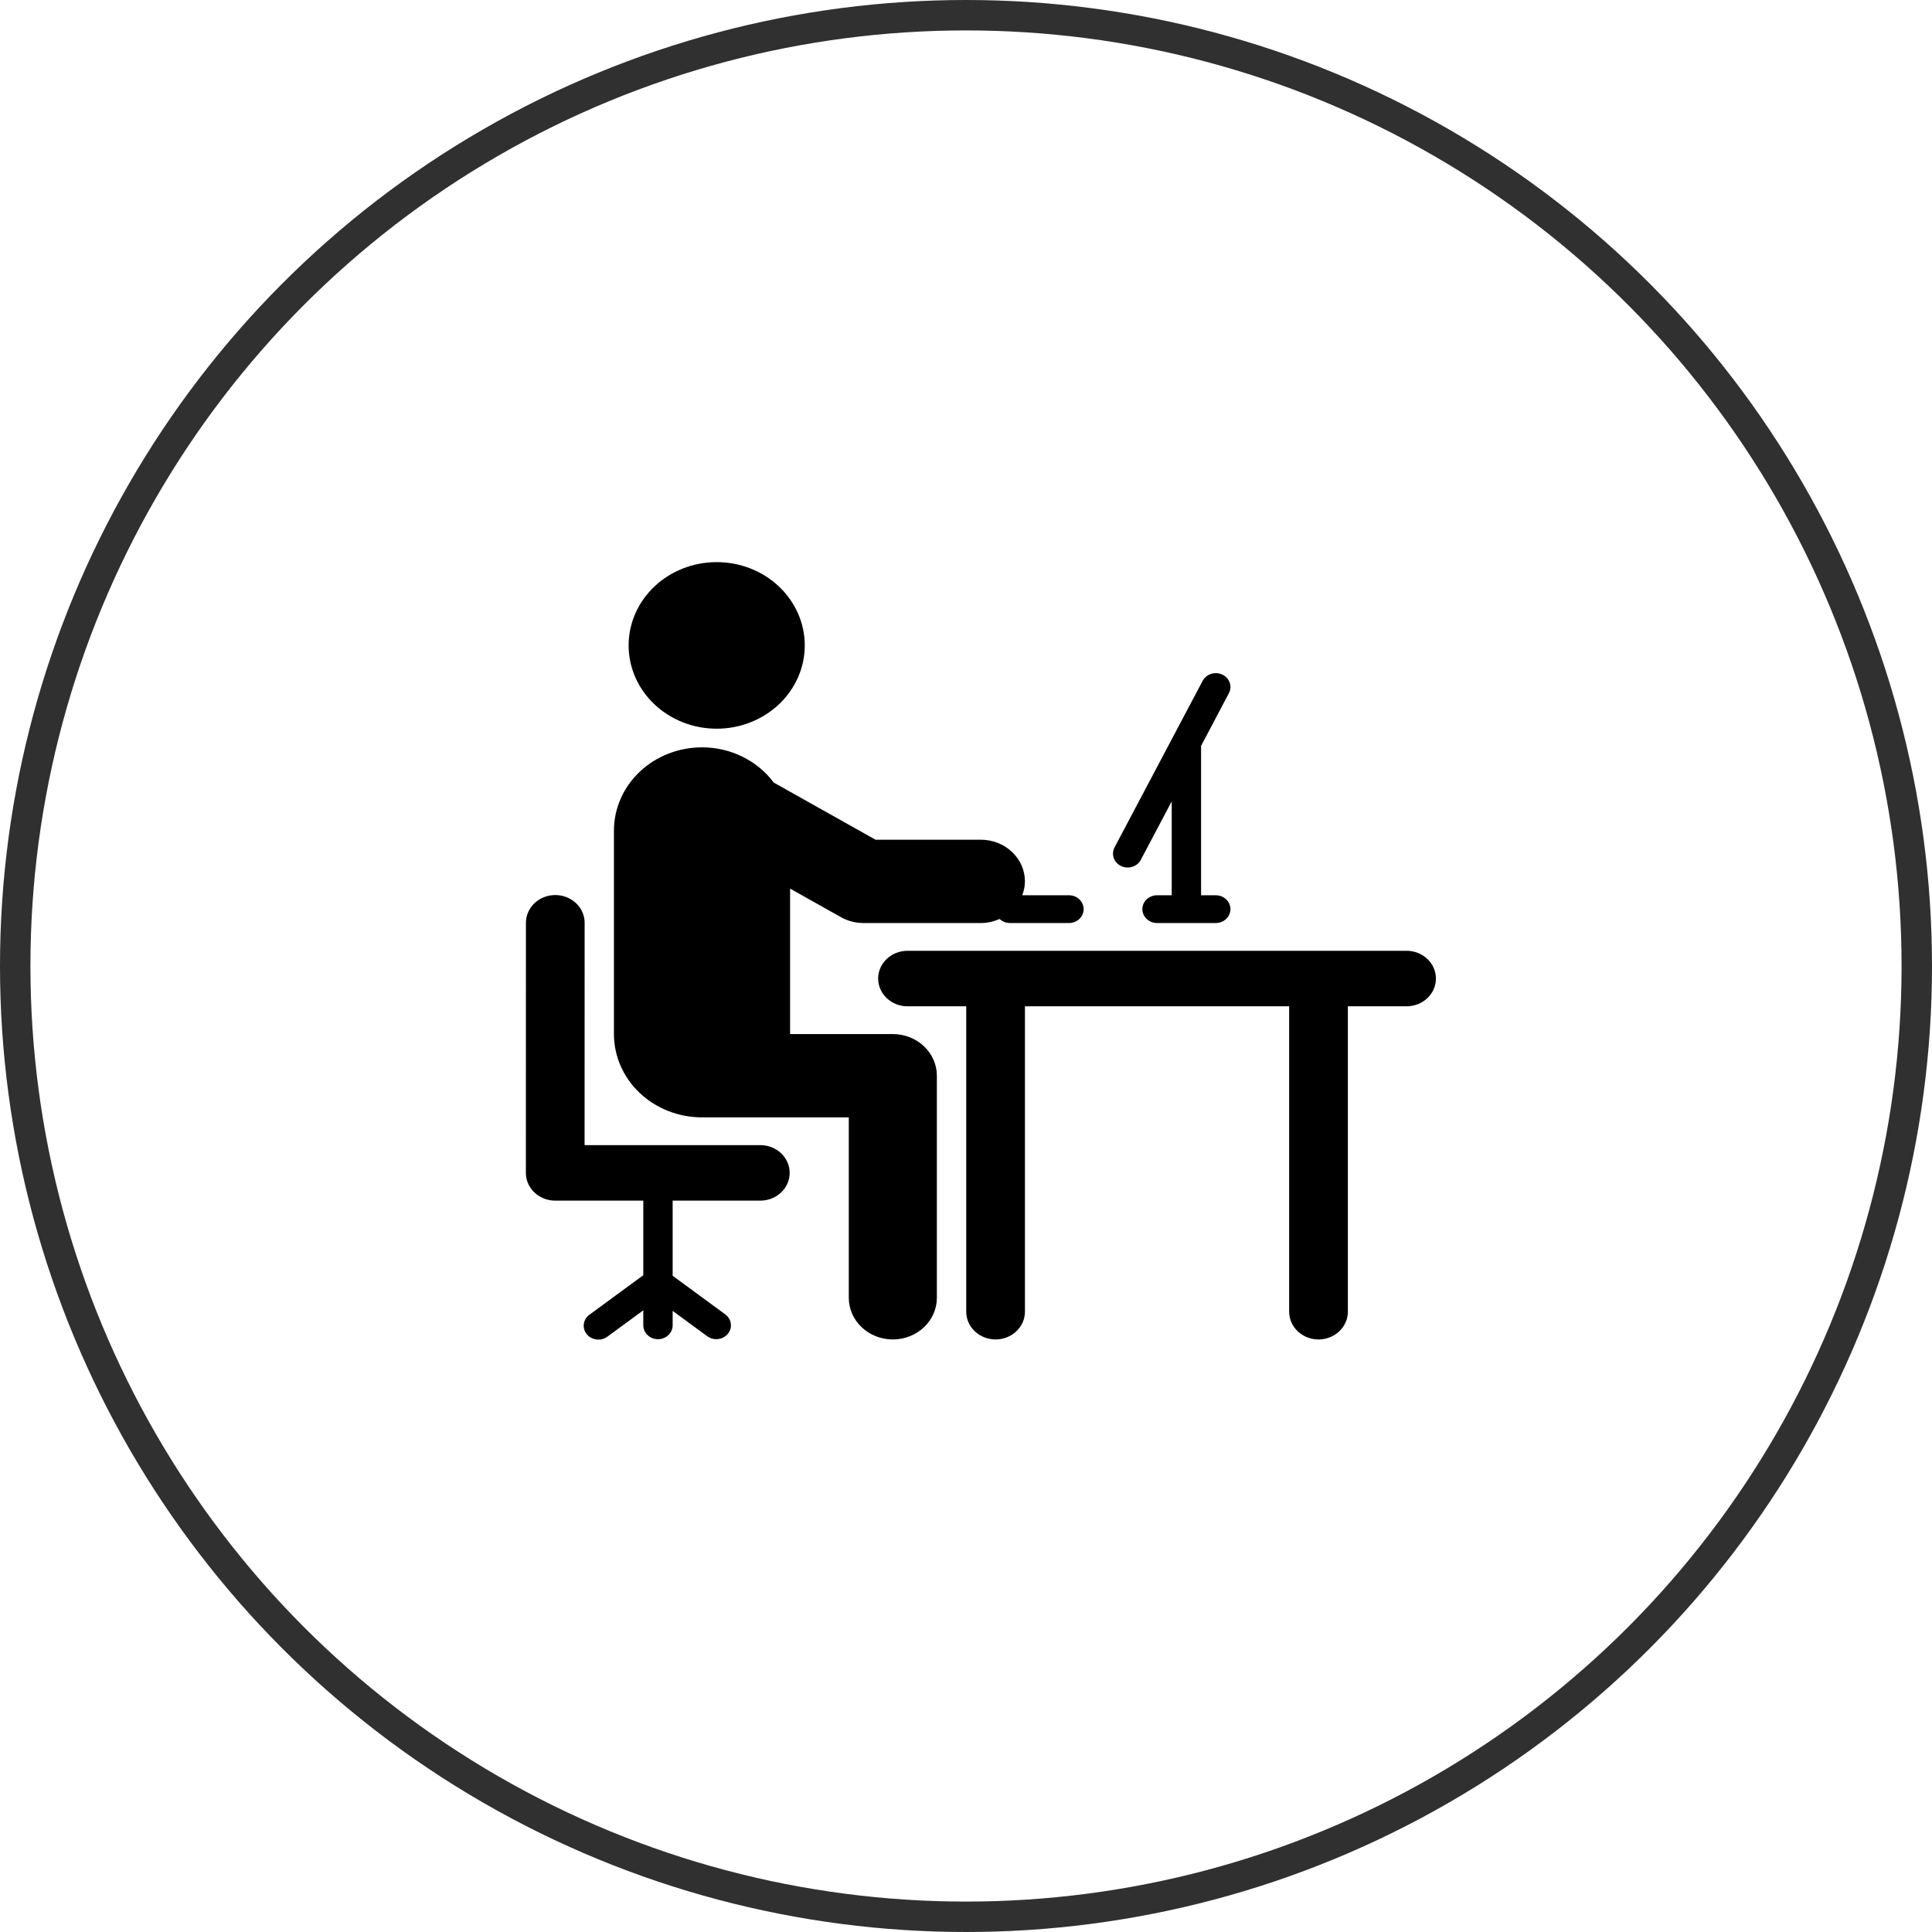
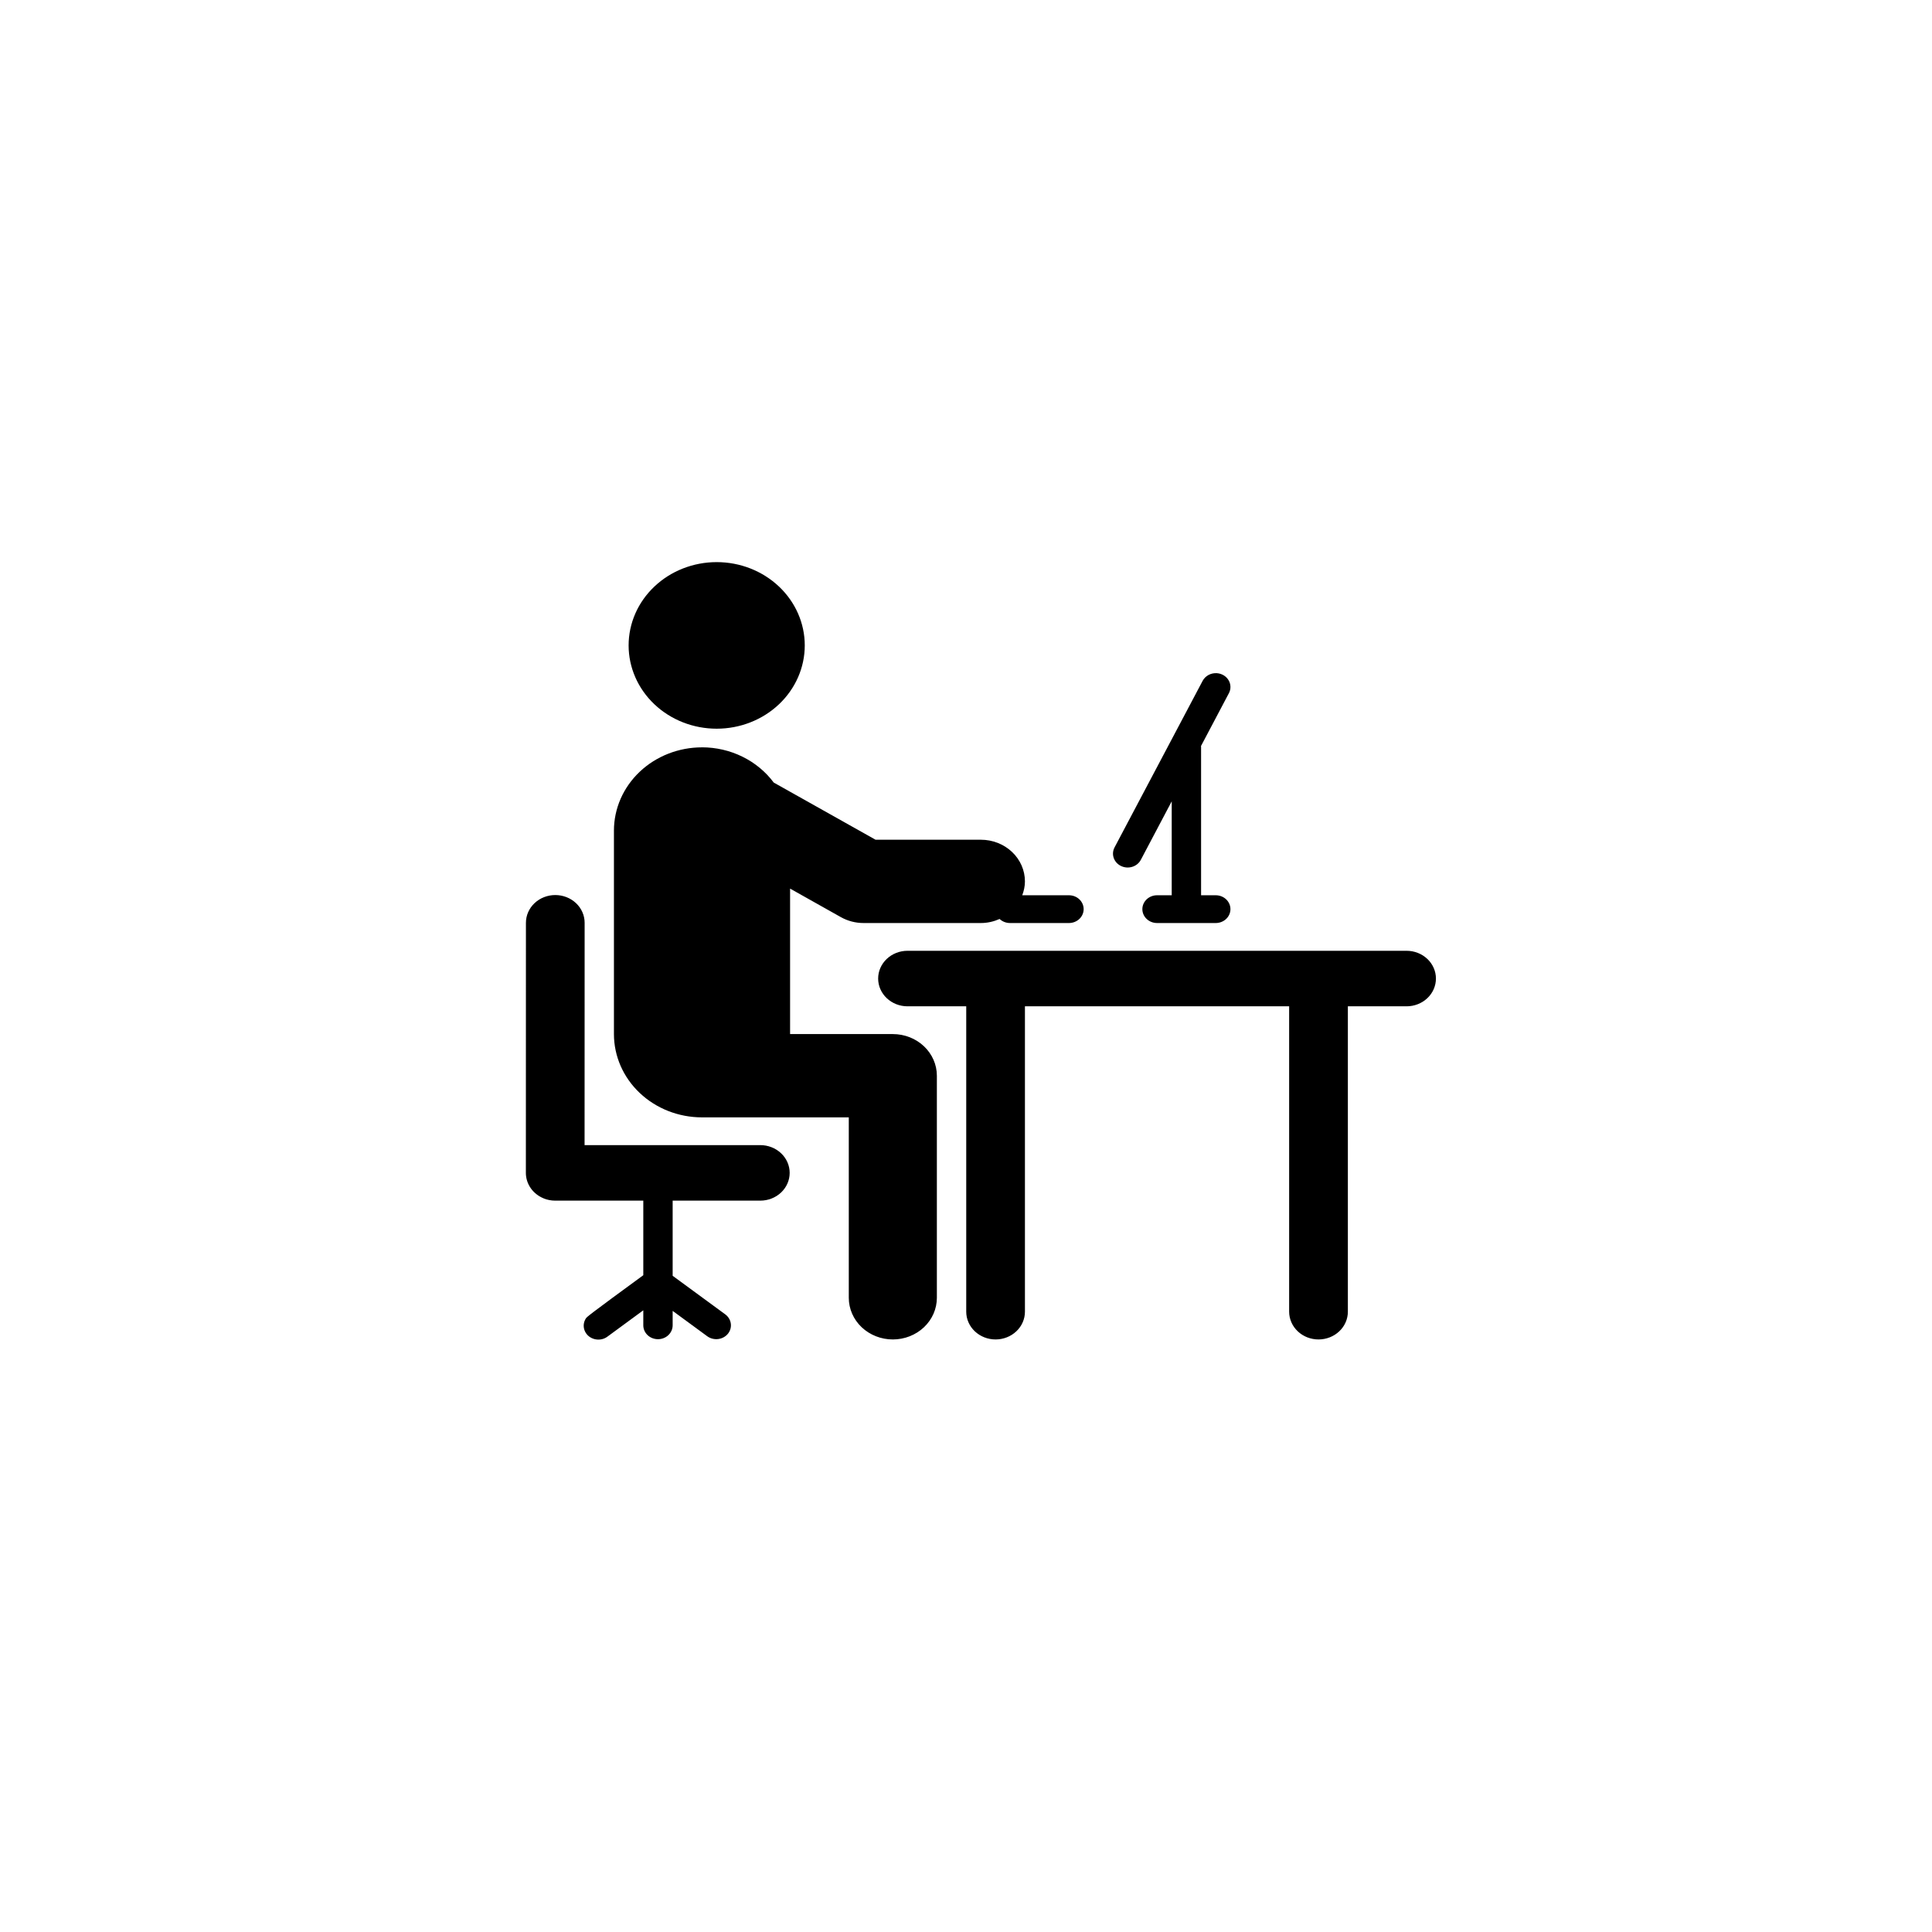
<svg xmlns="http://www.w3.org/2000/svg" width="127" height="127" viewBox="0 0 127 127" fill="none">
-   <path d="M47.111 36.951C45.576 36.951 44.103 37.528 43.018 38.555C41.932 39.581 41.322 40.974 41.322 42.426C41.322 43.878 41.932 45.27 43.018 46.297C44.103 47.324 45.576 47.901 47.111 47.901C48.647 47.901 50.119 47.324 51.205 46.297C52.291 45.27 52.901 43.878 52.901 42.426C52.901 40.974 52.291 39.581 51.205 38.555C50.119 37.528 48.647 36.951 47.111 36.951ZM79.978 44.251C79.788 44.241 79.6 44.283 79.436 44.373C79.272 44.463 79.14 44.596 79.055 44.756L73.266 55.702C73.151 55.919 73.131 56.169 73.211 56.399C73.292 56.629 73.465 56.82 73.694 56.928C73.923 57.037 74.188 57.056 74.431 56.98C74.675 56.904 74.876 56.74 74.991 56.523L77.023 52.676V58.85H76.058C75.802 58.85 75.557 58.946 75.376 59.117C75.195 59.288 75.093 59.521 75.093 59.763C75.093 60.005 75.195 60.237 75.376 60.408C75.557 60.579 75.802 60.675 76.058 60.675H79.918C80.174 60.675 80.419 60.579 80.6 60.408C80.781 60.237 80.883 60.005 80.883 59.763C80.883 59.521 80.781 59.288 80.6 59.117C80.419 58.946 80.174 58.85 79.918 58.85H78.953V49.08C78.953 49.067 78.945 49.058 78.945 49.045L80.78 45.57C80.852 45.435 80.888 45.286 80.883 45.135C80.879 44.984 80.835 44.837 80.755 44.706C80.676 44.575 80.563 44.465 80.427 44.385C80.291 44.306 80.137 44.26 79.978 44.251ZM46.146 49.127C44.611 49.127 43.138 49.704 42.053 50.73C40.967 51.757 40.357 53.15 40.357 54.602V67.975C40.357 69.427 40.967 70.819 42.053 71.846C43.138 72.873 44.611 73.45 46.146 73.45H55.795V85.311C55.795 86.037 56.1 86.734 56.643 87.247C57.186 87.76 57.922 88.049 58.69 88.049C59.458 88.049 60.194 87.76 60.737 87.247C61.28 86.734 61.585 86.037 61.585 85.311V70.712C61.585 69.986 61.28 69.29 60.737 68.776C60.194 68.263 59.458 67.975 58.69 67.975H51.936V58.412L55.282 60.292C55.73 60.542 56.239 60.675 56.76 60.675H64.48C64.921 60.675 65.334 60.575 65.709 60.409C65.882 60.573 66.127 60.675 66.394 60.675H70.269C70.525 60.675 70.77 60.579 70.951 60.408C71.132 60.237 71.234 60.005 71.234 59.763C71.234 59.521 71.132 59.288 70.951 59.117C70.77 58.946 70.525 58.85 70.269 58.85H67.197C67.305 58.564 67.374 58.259 67.374 57.938C67.374 57.212 67.069 56.515 66.526 56.002C65.984 55.489 65.247 55.2 64.48 55.2H57.555L50.861 51.441C50.329 50.726 49.623 50.143 48.802 49.74C47.982 49.337 47.071 49.126 46.146 49.125V49.127ZM36.501 58.836C35.989 58.836 35.499 59.028 35.137 59.37C34.775 59.712 34.572 60.176 34.572 60.66L34.568 77.099C34.568 77.457 34.68 77.808 34.889 78.106C35.098 78.405 35.396 78.638 35.745 78.778L35.747 78.782C35.978 78.873 36.229 78.924 36.497 78.924H42.287V83.826L38.775 86.403C38.669 86.474 38.579 86.565 38.511 86.67C38.443 86.775 38.399 86.892 38.38 87.013C38.361 87.135 38.368 87.259 38.401 87.378C38.435 87.497 38.493 87.609 38.573 87.706C38.652 87.803 38.752 87.884 38.866 87.943C38.98 88.003 39.105 88.04 39.234 88.053C39.364 88.066 39.494 88.054 39.619 88.018C39.743 87.982 39.858 87.922 39.958 87.843L42.287 86.133V87.12C42.287 87.362 42.389 87.594 42.569 87.765C42.75 87.936 42.996 88.032 43.252 88.032C43.508 88.032 43.753 87.936 43.934 87.765C44.115 87.594 44.217 87.362 44.217 87.12V86.171L46.494 87.841C46.696 87.987 46.951 88.053 47.204 88.023C47.457 87.993 47.687 87.87 47.845 87.68C48.002 87.489 48.072 87.248 48.04 87.008C48.009 86.768 47.878 86.55 47.677 86.401L44.217 83.864V78.924H49.979C50.491 78.924 50.982 78.732 51.344 78.39C51.706 78.047 51.909 77.583 51.909 77.099C51.909 76.615 51.706 76.151 51.344 75.809C50.982 75.467 50.491 75.274 49.979 75.274H38.427L38.431 60.66C38.431 60.176 38.228 59.712 37.866 59.37C37.504 59.028 37.013 58.836 36.501 58.836ZM59.655 62.5C59.143 62.5 58.652 62.692 58.29 63.035C57.928 63.377 57.725 63.841 57.725 64.325C57.725 64.809 57.928 65.273 58.29 65.615C58.652 65.957 59.143 66.15 59.655 66.15H63.515V86.224C63.515 86.708 63.718 87.172 64.08 87.514C64.442 87.856 64.933 88.049 65.444 88.049C65.956 88.049 66.447 87.856 66.809 87.514C67.171 87.172 67.374 86.708 67.374 86.224V66.15H84.742V86.224C84.742 86.708 84.946 87.172 85.308 87.514C85.669 87.856 86.16 88.049 86.672 88.049C87.184 88.049 87.675 87.856 88.037 87.514C88.399 87.172 88.602 86.708 88.602 86.224V66.15H92.462C92.973 66.15 93.464 65.957 93.826 65.615C94.188 65.273 94.391 64.809 94.391 64.325C94.391 63.841 94.188 63.377 93.826 63.035C93.464 62.692 92.973 62.5 92.462 62.5H59.655Z" fill="black" />
-   <circle cx="63.5" cy="63.5" r="62.5" stroke="#303030" stroke-width="2" />
+   <path d="M47.111 36.951C45.576 36.951 44.103 37.528 43.018 38.555C41.932 39.581 41.322 40.974 41.322 42.426C41.322 43.878 41.932 45.27 43.018 46.297C44.103 47.324 45.576 47.901 47.111 47.901C48.647 47.901 50.119 47.324 51.205 46.297C52.291 45.27 52.901 43.878 52.901 42.426C52.901 40.974 52.291 39.581 51.205 38.555C50.119 37.528 48.647 36.951 47.111 36.951ZM79.978 44.251C79.788 44.241 79.6 44.283 79.436 44.373C79.272 44.463 79.14 44.596 79.055 44.756L73.266 55.702C73.151 55.919 73.131 56.169 73.211 56.399C73.292 56.629 73.465 56.82 73.694 56.928C73.923 57.037 74.188 57.056 74.431 56.98C74.675 56.904 74.876 56.74 74.991 56.523L77.023 52.676V58.85H76.058C75.802 58.85 75.557 58.946 75.376 59.117C75.195 59.288 75.093 59.521 75.093 59.763C75.093 60.005 75.195 60.237 75.376 60.408C75.557 60.579 75.802 60.675 76.058 60.675H79.918C80.174 60.675 80.419 60.579 80.6 60.408C80.781 60.237 80.883 60.005 80.883 59.763C80.883 59.521 80.781 59.288 80.6 59.117C80.419 58.946 80.174 58.85 79.918 58.85H78.953V49.08C78.953 49.067 78.945 49.058 78.945 49.045L80.78 45.57C80.852 45.435 80.888 45.286 80.883 45.135C80.879 44.984 80.835 44.837 80.755 44.706C80.676 44.575 80.563 44.465 80.427 44.385C80.291 44.306 80.137 44.26 79.978 44.251ZM46.146 49.127C44.611 49.127 43.138 49.704 42.053 50.73C40.967 51.757 40.357 53.15 40.357 54.602V67.975C40.357 69.427 40.967 70.819 42.053 71.846C43.138 72.873 44.611 73.45 46.146 73.45H55.795V85.311C55.795 86.037 56.1 86.734 56.643 87.247C57.186 87.76 57.922 88.049 58.69 88.049C59.458 88.049 60.194 87.76 60.737 87.247C61.28 86.734 61.585 86.037 61.585 85.311V70.712C61.585 69.986 61.28 69.29 60.737 68.776C60.194 68.263 59.458 67.975 58.69 67.975H51.936V58.412L55.282 60.292C55.73 60.542 56.239 60.675 56.76 60.675H64.48C64.921 60.675 65.334 60.575 65.709 60.409C65.882 60.573 66.127 60.675 66.394 60.675H70.269C70.525 60.675 70.77 60.579 70.951 60.408C71.132 60.237 71.234 60.005 71.234 59.763C71.234 59.521 71.132 59.288 70.951 59.117C70.77 58.946 70.525 58.85 70.269 58.85H67.197C67.305 58.564 67.374 58.259 67.374 57.938C67.374 57.212 67.069 56.515 66.526 56.002C65.984 55.489 65.247 55.2 64.48 55.2H57.555L50.861 51.441C50.329 50.726 49.623 50.143 48.802 49.74C47.982 49.337 47.071 49.126 46.146 49.125V49.127ZM36.501 58.836C35.989 58.836 35.499 59.028 35.137 59.37C34.775 59.712 34.572 60.176 34.572 60.66L34.568 77.099C34.568 77.457 34.68 77.808 34.889 78.106C35.098 78.405 35.396 78.638 35.745 78.778L35.747 78.782C35.978 78.873 36.229 78.924 36.497 78.924H42.287V83.826C38.669 86.474 38.579 86.565 38.511 86.67C38.443 86.775 38.399 86.892 38.38 87.013C38.361 87.135 38.368 87.259 38.401 87.378C38.435 87.497 38.493 87.609 38.573 87.706C38.652 87.803 38.752 87.884 38.866 87.943C38.98 88.003 39.105 88.04 39.234 88.053C39.364 88.066 39.494 88.054 39.619 88.018C39.743 87.982 39.858 87.922 39.958 87.843L42.287 86.133V87.12C42.287 87.362 42.389 87.594 42.569 87.765C42.75 87.936 42.996 88.032 43.252 88.032C43.508 88.032 43.753 87.936 43.934 87.765C44.115 87.594 44.217 87.362 44.217 87.12V86.171L46.494 87.841C46.696 87.987 46.951 88.053 47.204 88.023C47.457 87.993 47.687 87.87 47.845 87.68C48.002 87.489 48.072 87.248 48.04 87.008C48.009 86.768 47.878 86.55 47.677 86.401L44.217 83.864V78.924H49.979C50.491 78.924 50.982 78.732 51.344 78.39C51.706 78.047 51.909 77.583 51.909 77.099C51.909 76.615 51.706 76.151 51.344 75.809C50.982 75.467 50.491 75.274 49.979 75.274H38.427L38.431 60.66C38.431 60.176 38.228 59.712 37.866 59.37C37.504 59.028 37.013 58.836 36.501 58.836ZM59.655 62.5C59.143 62.5 58.652 62.692 58.29 63.035C57.928 63.377 57.725 63.841 57.725 64.325C57.725 64.809 57.928 65.273 58.29 65.615C58.652 65.957 59.143 66.15 59.655 66.15H63.515V86.224C63.515 86.708 63.718 87.172 64.08 87.514C64.442 87.856 64.933 88.049 65.444 88.049C65.956 88.049 66.447 87.856 66.809 87.514C67.171 87.172 67.374 86.708 67.374 86.224V66.15H84.742V86.224C84.742 86.708 84.946 87.172 85.308 87.514C85.669 87.856 86.16 88.049 86.672 88.049C87.184 88.049 87.675 87.856 88.037 87.514C88.399 87.172 88.602 86.708 88.602 86.224V66.15H92.462C92.973 66.15 93.464 65.957 93.826 65.615C94.188 65.273 94.391 64.809 94.391 64.325C94.391 63.841 94.188 63.377 93.826 63.035C93.464 62.692 92.973 62.5 92.462 62.5H59.655Z" fill="black" />
</svg>